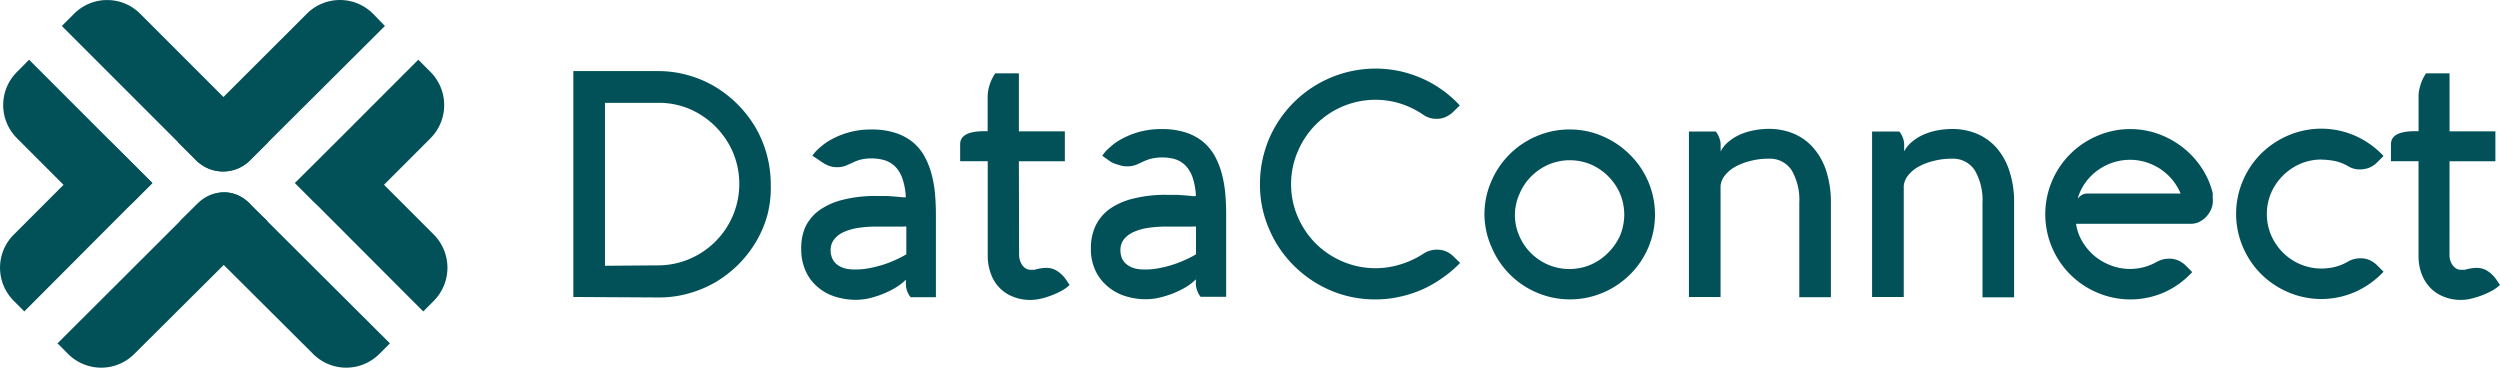
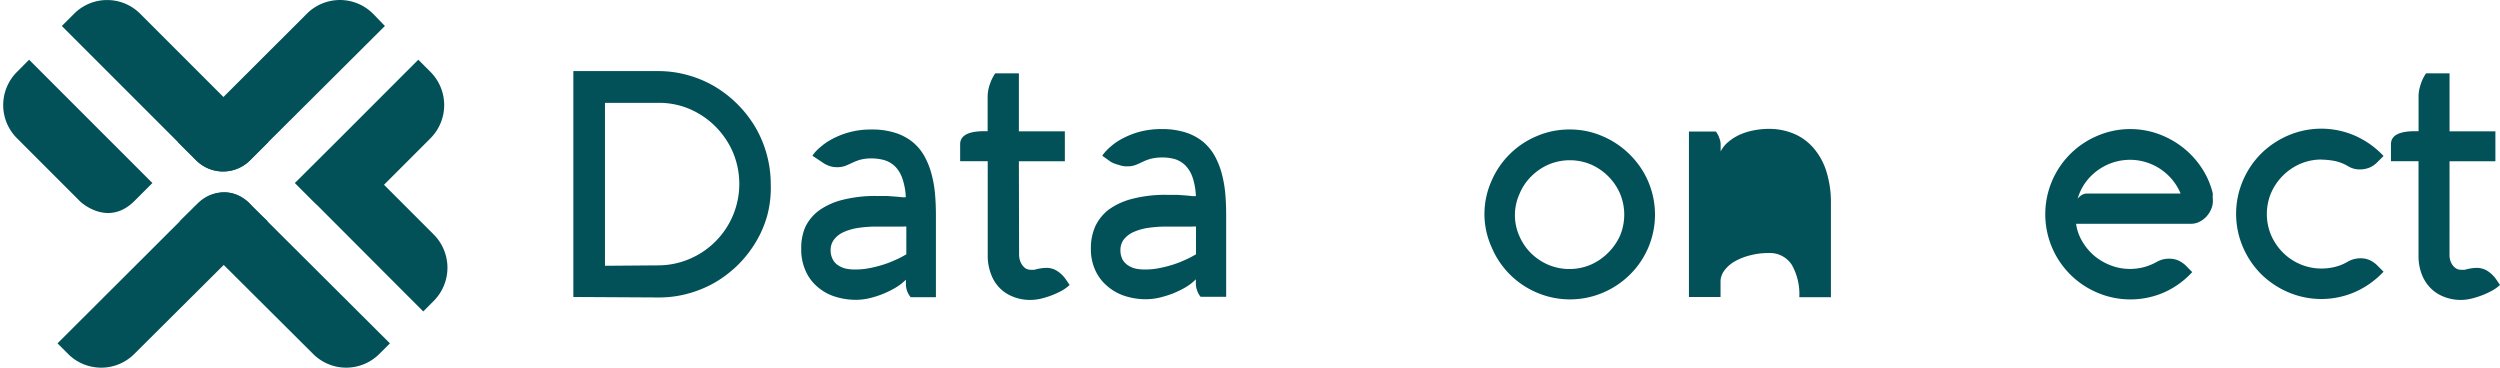
<svg xmlns="http://www.w3.org/2000/svg" width="271.989" height="40" viewBox="0 0 271.989 40">
  <defs>
    <clipPath id="clip-path">
      <rect id="Rectángulo_247" data-name="Rectángulo 247" width="271.989" height="40" fill="#025159" />
    </clipPath>
  </defs>
  <g id="Grupo_501" data-name="Grupo 501" transform="translate(0 0)">
    <g id="Grupo_500" data-name="Grupo 500" transform="translate(0 0)" clip-path="url(#clip-path)">
      <path id="Trazado_1629" data-name="Trazado 1629" d="M24.539,13.282c-2.924-2.924-5.849.08-5.849.08L3.588,28.43l1.147,1.147a5.092,5.092,0,0,0,7.2.012l.012-.012L26.454,15.139s-.792-.71-1.915-1.857" transform="translate(2.669 8.927)" fill="#025159" />
      <path id="Trazado_1630" data-name="Trazado 1630" d="M16.431,17.142,14.494,19.08c-2.924,2.936-5.918.07-5.918.07L1.7,12.269a5.089,5.089,0,0,1-.014-7.2L1.7,5.056l1.318-1.33Z" transform="translate(0.147 2.771)" fill="#025159" />
      <path id="Trazado_1631" data-name="Trazado 1631" d="M13.109,13.283a3.9,3.9,0,0,1,5.507-.274,3.522,3.522,0,0,1,.363.377l15.1,15.045-1.149,1.147a5.092,5.092,0,0,1-7.2.012l-.012-.012L11.217,15.14Z" transform="translate(8.343 8.925)" fill="#025159" />
      <path id="Trazado_1632" data-name="Trazado 1632" d="M26.333,15.442,24.4,17.379a4.163,4.163,0,0,1-5.887.1l-.031-.03L3.858,2.828,5.187,1.5a5.081,5.081,0,0,1,7.184-.017l.017.017Z" transform="translate(2.869 0)" fill="#025159" />
-       <path id="Trazado_1633" data-name="Trazado 1633" d="M11.818,8.717,1.5,19.038a5.092,5.092,0,0,0-.012,7.2l.012.012L2.644,27.4,16.577,13.43Z" transform="translate(0 6.483)" fill="#025159" />
      <path id="Trazado_1634" data-name="Trazado 1634" d="M18.411,17.142l1.937,1.937c2.924,2.936,5.918.07,5.918.07l6.879-6.881a5.113,5.113,0,0,0,0-7.212l-1.329-1.33Z" transform="translate(13.693 2.771)" fill="#025159" />
      <path id="Trazado_1635" data-name="Trazado 1635" d="M23.181,8.717,33.5,19.038a5.116,5.116,0,0,1,0,7.212L32.355,27.4,18.41,13.43Z" transform="translate(13.693 6.483)" fill="#025159" />
      <path id="Trazado_1636" data-name="Trazado 1636" d="M11.111,15.476,13.038,17.4a4.128,4.128,0,0,0,5.836.1c.035-.035.07-.068.1-.1L33.611,2.827,32.326,1.5a5.09,5.09,0,0,0-7.2-.014l-.012.014Z" transform="translate(8.264 0)" fill="#025159" />
      <path id="Trazado_1637" data-name="Trazado 1637" d="M35.772,29.011V4.436h9.174a11.829,11.829,0,0,1,3.268.436A12.082,12.082,0,0,1,51.15,6.11a12.742,12.742,0,0,1,4.415,4.415,12.351,12.351,0,0,1,1.684,6.2,11.807,11.807,0,0,1-.356,3.325,11.593,11.593,0,0,1-1.238,2.935,12.571,12.571,0,0,1-1.927,2.488A12.944,12.944,0,0,1,51.241,27.4a12.525,12.525,0,0,1-2.935,1.228,11.9,11.9,0,0,1-3.268.436Zm9.174-3.44a8.7,8.7,0,0,0,3.44-.689,8.863,8.863,0,0,0,4.747-11.615,9.007,9.007,0,0,0-4.644-4.678,8.518,8.518,0,0,0-3.44-.7H39.212V25.616Z" transform="translate(26.606 3.299)" fill="#025159" />
      <path id="Trazado_1638" data-name="Trazado 1638" d="M51.207,10.935a3.807,3.807,0,0,1,.366-.469,5.406,5.406,0,0,1,.516-.483,6.674,6.674,0,0,1,.722-.549,8.816,8.816,0,0,1,4.851-1.353,8.169,8.169,0,0,1,2.569.366,5.766,5.766,0,0,1,1.882,1,5.26,5.26,0,0,1,1.273,1.526,8.312,8.312,0,0,1,.767,1.9,12.293,12.293,0,0,1,.391,2.178c.068.769.1,1.536.1,2.293v8.98H61.895a2.406,2.406,0,0,1-.378-.654,2.294,2.294,0,0,1-.138-.779v-.471a5.81,5.81,0,0,1-1.147.882,10.21,10.21,0,0,1-2.879,1.147,6.54,6.54,0,0,1-1.341.16,7.463,7.463,0,0,1-2.476-.391,5.331,5.331,0,0,1-1.916-1.146,4.734,4.734,0,0,1-1.193-1.709,5.651,5.651,0,0,1-.436-2.293,5.741,5.741,0,0,1,.436-2.363,4.85,4.85,0,0,1,1.526-1.834,7.494,7.494,0,0,1,2.569-1.147,14.357,14.357,0,0,1,3.658-.413h1.147l.975.07.71.068h.356a7.16,7.16,0,0,0-.389-2.087,3.377,3.377,0,0,0-.814-1.3,2.847,2.847,0,0,0-1.147-.654,5.031,5.031,0,0,0-1.318-.183,4.88,4.88,0,0,0-1.32.15,5.439,5.439,0,0,0-.847.331c-.253.115-.493.23-.734.323a2.518,2.518,0,0,1-.963.148,2.388,2.388,0,0,1-.861-.16,3.38,3.38,0,0,1-.8-.446Zm4.8,12.374a7.514,7.514,0,0,0,1.3-.126,13.066,13.066,0,0,0,1.388-.333,10.751,10.751,0,0,0,1.4-.516,10.365,10.365,0,0,0,1.33-.677V18.641a1.616,1.616,0,0,0-.344,0H58.214a13.55,13.55,0,0,0-1.972.138,6.028,6.028,0,0,0-1.606.448,2.7,2.7,0,0,0-1.055.8,1.838,1.838,0,0,0-.391,1.147,2.112,2.112,0,0,0,.218,1.01,1.722,1.722,0,0,0,.586.664,2.654,2.654,0,0,0,.895.378,4.847,4.847,0,0,0,1.123.08" transform="translate(37.179 6.009)" fill="#025159" />
      <path id="Trazado_1639" data-name="Trazado 1639" d="M66.322,24.367a1.981,1.981,0,0,0,.333,1.055,1.473,1.473,0,0,0,.378.378,1.142,1.142,0,0,0,.539.15h.413a4.869,4.869,0,0,1,1.3-.208,2.12,2.12,0,0,1,1.226.368,3.39,3.39,0,0,1,.895.882l.413.609a4.337,4.337,0,0,1-.825.607,8.747,8.747,0,0,1-1.147.528,9,9,0,0,1-1.147.354,5.071,5.071,0,0,1-1.146.138,4.863,4.863,0,0,1-1.927-.366,4.081,4.081,0,0,1-1.468-.987,4.158,4.158,0,0,1-.917-1.524,5.5,5.5,0,0,1-.333-1.927V14.138h-3V12.292c0-.952.884-1.421,2.626-1.421H62.9v-3.7a4.2,4.2,0,0,1,.127-1.032,6.013,6.013,0,0,1,.286-.827,4.98,4.98,0,0,1,.413-.734H66.3v6.307h5v3.257h-5Z" transform="translate(44.551 3.402)" fill="#025159" />
      <path id="Trazado_1640" data-name="Trazado 1640" d="M69.3,10.955a3.9,3.9,0,0,1,.412-.516,5.282,5.282,0,0,1,.506-.481,6.523,6.523,0,0,1,.722-.551,9.029,9.029,0,0,1,2.213-1A9.139,9.139,0,0,1,75.8,8.053a8.324,8.324,0,0,1,2.569.368,5.851,5.851,0,0,1,1.882,1,5.642,5.642,0,0,1,1.273,1.526,8.693,8.693,0,0,1,.767,1.9,13.22,13.22,0,0,1,.391,2.18c.068.767.1,1.536.1,2.293V26.3H80a2.084,2.084,0,0,1-.366-.654,2.292,2.292,0,0,1-.15-.779V24.4a5.514,5.514,0,0,1-1.146.882,10.455,10.455,0,0,1-1.4.677,11.947,11.947,0,0,1-1.466.446,6.571,6.571,0,0,1-1.343.16,7.373,7.373,0,0,1-2.476-.389,5.485,5.485,0,0,1-1.927-1.147A4.823,4.823,0,0,1,68.5,23.316a5.471,5.471,0,0,1-.436-2.293,5.745,5.745,0,0,1,.493-2.419,4.926,4.926,0,0,1,1.514-1.836,7.564,7.564,0,0,1,2.581-1.146,14.28,14.28,0,0,1,3.658-.413h1.146l.975.068.711.07h.344a7.09,7.09,0,0,0-.378-2.087,3.419,3.419,0,0,0-.814-1.3,2.841,2.841,0,0,0-1.146-.654,5.363,5.363,0,0,0-2.649,0,6.448,6.448,0,0,0-.849.333c-.241.115-.481.228-.722.321a2.522,2.522,0,0,1-.964.148,2.444,2.444,0,0,1-.872-.16,3.368,3.368,0,0,1-.847-.321Zm4.8,12.374a7.568,7.568,0,0,0,1.285-.126,13.035,13.035,0,0,0,1.386-.333,11.414,11.414,0,0,0,1.4-.516,11.193,11.193,0,0,0,1.329-.677V18.661a1.715,1.715,0,0,0-.354,0H76.3a13.734,13.734,0,0,0-1.984.138,6.112,6.112,0,0,0-1.594.448,2.84,2.84,0,0,0-1.065.8,1.88,1.88,0,0,0-.378,1.147,2.218,2.218,0,0,0,.206,1.01,1.851,1.851,0,0,0,.6.664,2.654,2.654,0,0,0,.895.378,4.856,4.856,0,0,0,1.135.08" transform="translate(50.62 5.989)" fill="#025159" />
-       <path id="Trazado_1641" data-name="Trazado 1641" d="M82,16.835a8.854,8.854,0,0,0,.722,3.566,9.459,9.459,0,0,0,1.962,2.914,9.334,9.334,0,0,0,2.935,1.96,9.122,9.122,0,0,0,6.342.288A9.787,9.787,0,0,0,96.4,24.415a2.683,2.683,0,0,1,2.5-.23,2.843,2.843,0,0,1,.847.609l.643.631a12.709,12.709,0,0,1-1.927,1.627,12.31,12.31,0,0,1-2.2,1.262,12.628,12.628,0,0,1-2.453.792,11.873,11.873,0,0,1-2.638.286,12.282,12.282,0,0,1-4.9-.987A12.726,12.726,0,0,1,82.29,25.71,12.431,12.431,0,0,1,79.6,21.719a12.058,12.058,0,0,1-.987-4.884,12.331,12.331,0,0,1,.448-3.338,12.064,12.064,0,0,1,1.261-3A12.616,12.616,0,0,1,93.8,4.553a13.325,13.325,0,0,1,2.453.8,12.31,12.31,0,0,1,2.2,1.262,12.062,12.062,0,0,1,1.9,1.674l-.643.629a2.845,2.845,0,0,1-.86.609,2.294,2.294,0,0,1-1.055.218A2.479,2.479,0,0,1,96.373,9.3,9.345,9.345,0,0,0,93.93,8.1a9.151,9.151,0,0,0-11.2,5.195A8.806,8.806,0,0,0,82,16.835" transform="translate(58.466 3.182)" fill="#025159" />
      <path id="Trazado_1642" data-name="Trazado 1642" d="M92.617,17.345a8.849,8.849,0,0,1,.734-3.589,9.237,9.237,0,0,1,4.931-4.944,8.942,8.942,0,0,1,3.6-.734,8.821,8.821,0,0,1,3.589.734,9.367,9.367,0,0,1,2.949,1.984,9.162,9.162,0,0,1,.045,13.05,9.326,9.326,0,0,1-2.947,1.983,9.172,9.172,0,0,1-7.191,0,9.224,9.224,0,0,1-4.93-4.942,8.811,8.811,0,0,1-.781-3.543m3.315,0a5.608,5.608,0,0,0,.471,2.293,5.95,5.95,0,0,0,1.273,1.892A6.128,6.128,0,0,0,99.568,22.8a5.941,5.941,0,0,0,4.586,0,6.112,6.112,0,0,0,1.882-1.273,6.207,6.207,0,0,0,1.33-1.892,5.941,5.941,0,0,0,0-4.586,6.047,6.047,0,0,0-1.285-1.882,6.154,6.154,0,0,0-1.882-1.283,5.941,5.941,0,0,0-4.586,0,6.221,6.221,0,0,0-1.892,1.283,5.811,5.811,0,0,0-1.273,1.882,5.629,5.629,0,0,0-.516,2.293" transform="translate(68.884 6.009)" fill="#025159" />
-       <path id="Trazado_1643" data-name="Trazado 1643" d="M108.312,8.327a4.492,4.492,0,0,1,.251.413,4.063,4.063,0,0,1,.171.446,1.781,1.781,0,0,1,.092.574v.734a3.292,3.292,0,0,1,.86-1.055,5.516,5.516,0,0,1,1.228-.769,6.853,6.853,0,0,1,1.524-.469,8.271,8.271,0,0,1,1.62-.16,6.952,6.952,0,0,1,2.762.539,5.794,5.794,0,0,1,2.133,1.571,7.14,7.14,0,0,1,1.378,2.521,11.166,11.166,0,0,1,.492,3.44V26.354h-3.44V16.09a6.446,6.446,0,0,0-.814-3.521,2.831,2.831,0,0,0-2.546-1.283,7.656,7.656,0,0,0-1.95.241,6.636,6.636,0,0,0-1.627.619,3.734,3.734,0,0,0-1.147.952,2.1,2.1,0,0,0-.483,1.146V26.331h-3.44v-18Z" transform="translate(78.372 5.98)" fill="#025159" />
-       <path id="Trazado_1644" data-name="Trazado 1644" d="M119.775,8.323a3.028,3.028,0,0,1,.436.86,1.886,1.886,0,0,1,.08.574v.734a3.27,3.27,0,0,1,.86-1.055,5.251,5.251,0,0,1,1.238-.769,6.774,6.774,0,0,1,1.48-.459,8.639,8.639,0,0,1,1.629-.16,6.9,6.9,0,0,1,2.752.539,5.96,5.96,0,0,1,2.145,1.571,7.288,7.288,0,0,1,1.364,2.523,10.75,10.75,0,0,1,.493,3.44V26.36h-3.44V16.086a6.451,6.451,0,0,0-.825-3.521,2.821,2.821,0,0,0-2.535-1.283,7.578,7.578,0,0,0-1.95.241,6.355,6.355,0,0,0-1.629.619,3.659,3.659,0,0,0-1.146.952,2.08,2.08,0,0,0-.481,1.146V26.327H116.8v-18Z" transform="translate(86.874 5.985)" fill="#025159" />
+       <path id="Trazado_1643" data-name="Trazado 1643" d="M108.312,8.327a4.492,4.492,0,0,1,.251.413,4.063,4.063,0,0,1,.171.446,1.781,1.781,0,0,1,.092.574v.734a3.292,3.292,0,0,1,.86-1.055,5.516,5.516,0,0,1,1.228-.769,6.853,6.853,0,0,1,1.524-.469,8.271,8.271,0,0,1,1.62-.16,6.952,6.952,0,0,1,2.762.539,5.794,5.794,0,0,1,2.133,1.571,7.14,7.14,0,0,1,1.378,2.521,11.166,11.166,0,0,1,.492,3.44V26.354h-3.44a6.446,6.446,0,0,0-.814-3.521,2.831,2.831,0,0,0-2.546-1.283,7.656,7.656,0,0,0-1.95.241,6.636,6.636,0,0,0-1.627.619,3.734,3.734,0,0,0-1.147.952,2.1,2.1,0,0,0-.483,1.146V26.331h-3.44v-18Z" transform="translate(78.372 5.98)" fill="#025159" />
      <path id="Trazado_1645" data-name="Trazado 1645" d="M145.842,15.793a2.3,2.3,0,0,1-.228,1.067,2.8,2.8,0,0,1-.574.814,2.647,2.647,0,0,1-.769.516,2.054,2.054,0,0,1-.79.171H130.957a5.159,5.159,0,0,0,.689,1.939,6.143,6.143,0,0,0,1.318,1.559,6.258,6.258,0,0,0,1.789,1.032,5.721,5.721,0,0,0,2.065.378,5.836,5.836,0,0,0,2.9-.757,3.012,3.012,0,0,1,.677-.276,2.78,2.78,0,0,1,.71-.08,2.376,2.376,0,0,1,1,.206,2.947,2.947,0,0,1,.847.6l.642.654a9.306,9.306,0,0,1-2.97,2.167,9.173,9.173,0,0,1-7.35.07,9.256,9.256,0,0,1,0-17.064,9.064,9.064,0,0,1,6.651-.2,9.571,9.571,0,0,1,2.638,1.458,9.257,9.257,0,0,1,2.03,2.19A8.685,8.685,0,0,1,145.819,15a1.546,1.546,0,0,1,0,.4c.012.126.012.263.023.389m-13.6-.722h10.091a6.375,6.375,0,0,0-.895-1.491,6.515,6.515,0,0,0-1.261-1.147,6.106,6.106,0,0,0-1.571-.757,5.876,5.876,0,0,0-1.789-.274,6,6,0,0,0-4.874,2.521,5.731,5.731,0,0,0-.814,1.709,1.675,1.675,0,0,1,.413-.378,1.151,1.151,0,0,1,.7-.183" transform="translate(94.91 5.989)" fill="#025159" />
      <path id="Trazado_1646" data-name="Trazado 1646" d="M148.777,11.387a5.821,5.821,0,0,0-2.293.471,6.137,6.137,0,0,0-3.165,3.165,5.941,5.941,0,0,0,0,4.586A6.221,6.221,0,0,0,144.6,21.5a5.982,5.982,0,0,0,1.882,1.273,5.821,5.821,0,0,0,2.293.471,6.245,6.245,0,0,0,1.526-.183,5.328,5.328,0,0,0,1.386-.574,2.742,2.742,0,0,1,1.378-.356,2.368,2.368,0,0,1,1,.206,2.956,2.956,0,0,1,.837.6l.654.654a9.6,9.6,0,0,1-3.017,2.167,9.173,9.173,0,0,1-7.35.068,9.538,9.538,0,0,1-2.959-1.983,9.413,9.413,0,0,1-1.984-2.959,9.178,9.178,0,0,1,0-7.179,9.386,9.386,0,0,1,1.984-2.957,9.512,9.512,0,0,1,2.959-1.984,9.166,9.166,0,0,1,7.35.07A9.571,9.571,0,0,1,155.555,11l-.654.654a2.686,2.686,0,0,1-.872.609,2.859,2.859,0,0,1-1.067.2,2.4,2.4,0,0,1-1.273-.356,4.841,4.841,0,0,0-1.386-.551,8.47,8.47,0,0,0-1.526-.16" transform="translate(103.764 5.97)" fill="#025159" />
      <path id="Trazado_1647" data-name="Trazado 1647" d="M155.548,24.367a1.86,1.86,0,0,0,.321,1.055,1.346,1.346,0,0,0,.391.378,1.029,1.029,0,0,0,.539.15h.413a4.781,4.781,0,0,1,1.283-.208,2.154,2.154,0,0,1,1.238.368,3.39,3.39,0,0,1,.895.882l.413.609a4.476,4.476,0,0,1-.837.607,9.224,9.224,0,0,1-1.147.528,9.671,9.671,0,0,1-1.146.354,4.932,4.932,0,0,1-3.027-.228,4.041,4.041,0,0,1-1.458-.987,4.337,4.337,0,0,1-.928-1.524,5.461,5.461,0,0,1-.321-1.927V14.138h-3V12.292c0-.952.87-1.421,2.626-1.421h.378v-3.7a3.681,3.681,0,0,1,.126-1.032,6.294,6.294,0,0,1,.276-.827,4.977,4.977,0,0,1,.413-.734h2.556v6.307h4.989v3.257h-4.989Z" transform="translate(110.948 3.402)" fill="#025159" />
    </g>
  </g>
</svg>